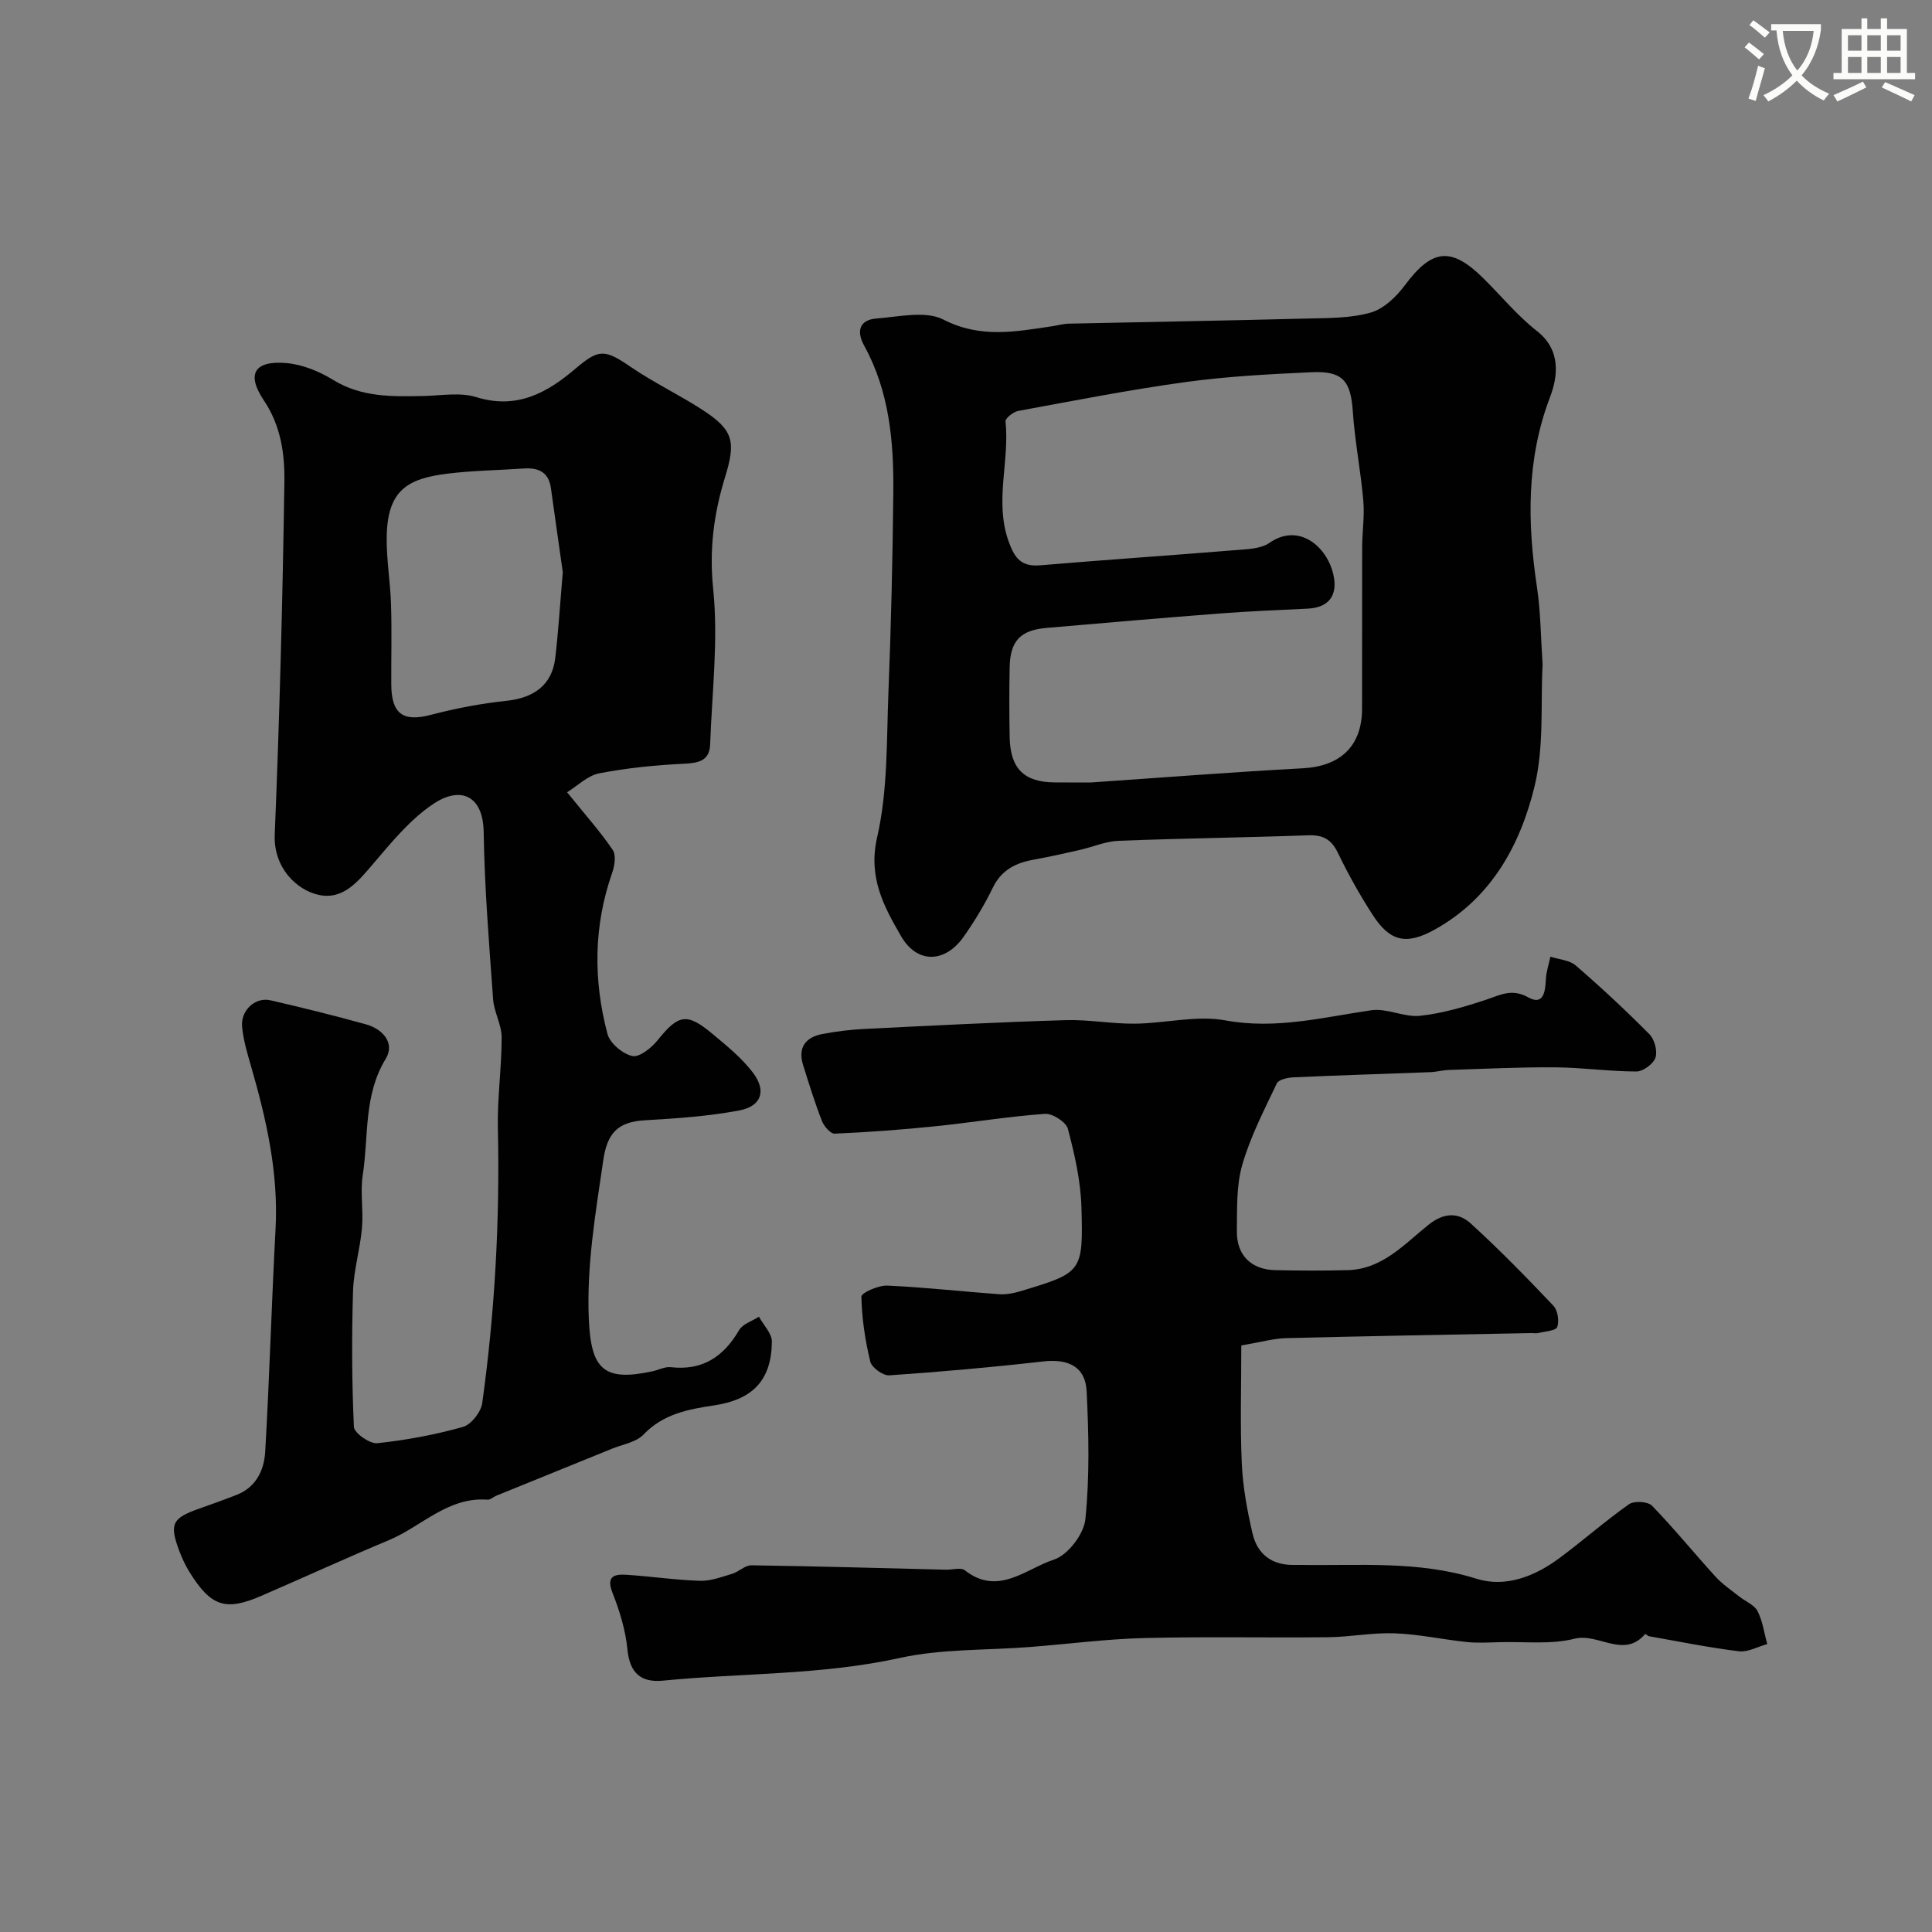
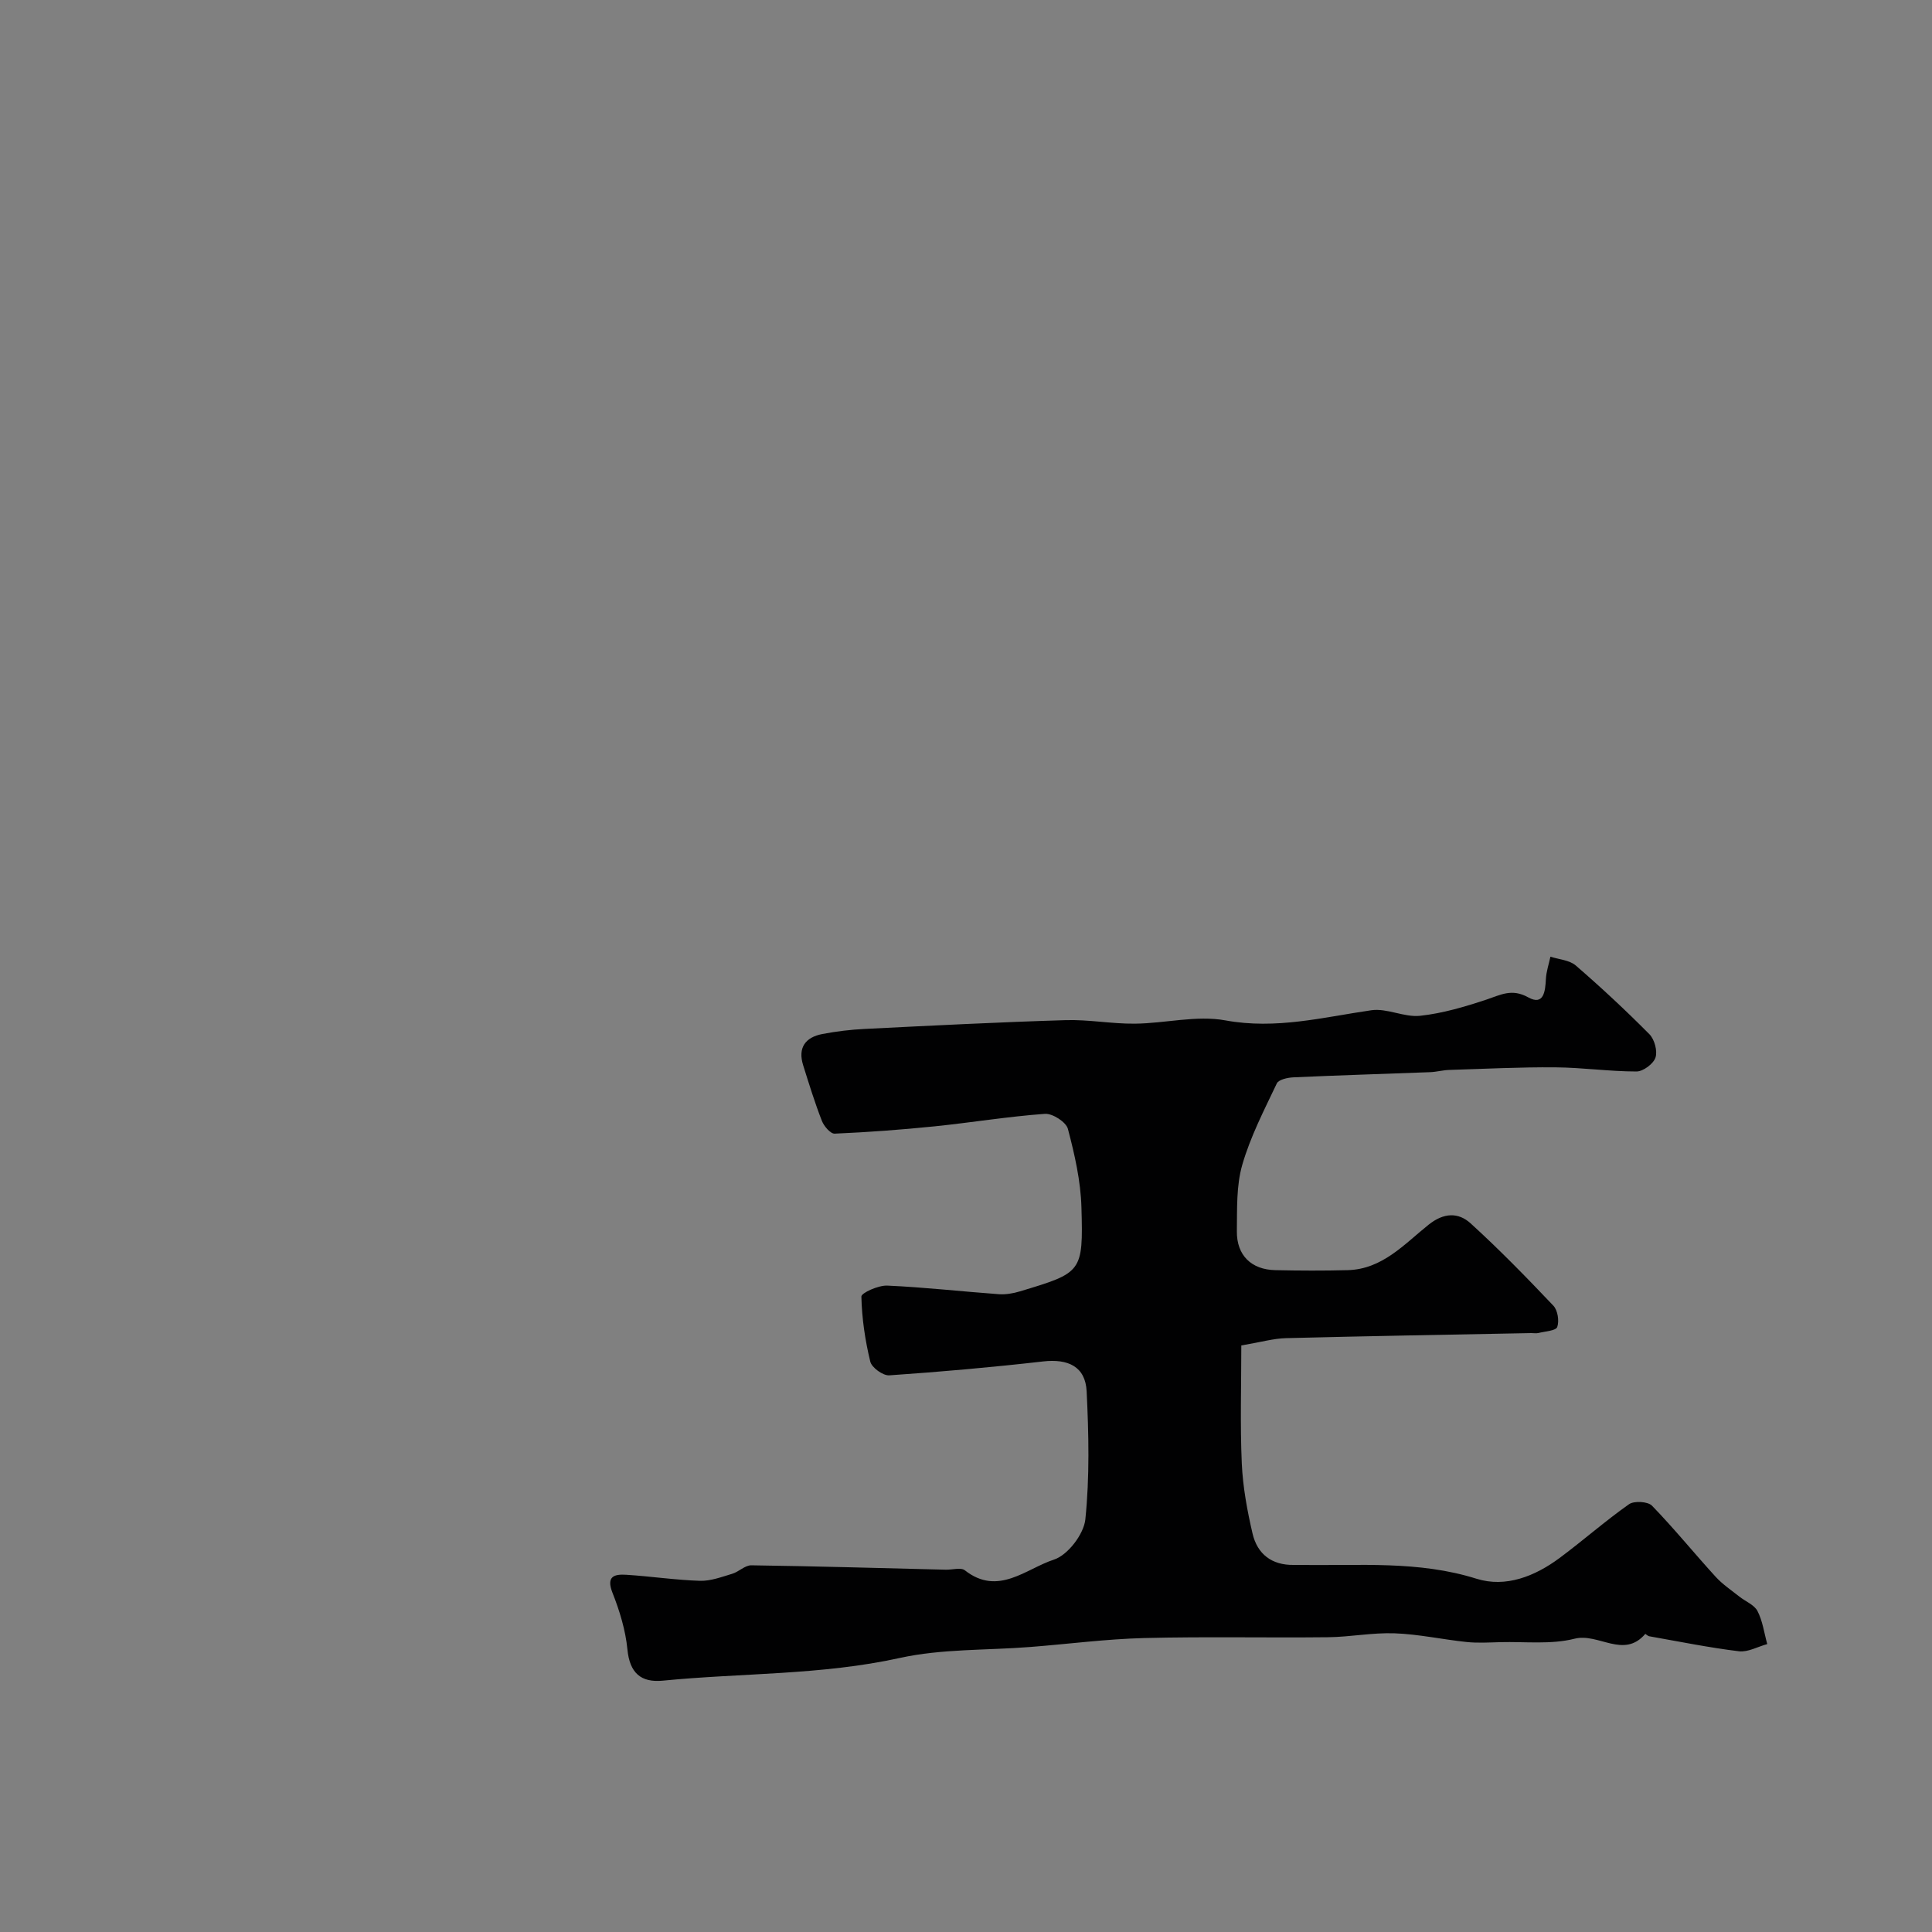
<svg xmlns="http://www.w3.org/2000/svg" enable-background="new 0 0 400 400" viewBox="0 0 400 400">
  <rect x="0" y="0" width="400" height="400" fill="#808080" stroke="none" />
-   <path d="m362.1 8.8c1.1.8 2.1 1.6 3.1 2.4l-1 1.1c-1.3-1.1-2.3-2-3-2.5zm1.9 4.8c.5.2.9.4 1.4.5-.6 2.3-1.3 4.5-1.9 6.8l-1.5-.5c.8-2.1 1.4-4.3 2-6.8zm-1-9.4c1.3.9 2.4 1.8 3.4 2.5l-1 1.1c-1.4-1.2-2.4-2.1-3.2-2.6zm3.7 2.2v-1.4h10.3v1.2c-.5 3.6-1.8 6.8-4 9.4 1.5 1.6 3.4 2.8 5.7 3.8-.3.4-.7.8-1.1 1.4-2.3-1.1-4.1-2.5-5.6-4.1-1.6 1.6-3.6 3.1-5.9 4.3-.3-.5-.7-.9-1-1.3 2.4-1.1 4.4-2.5 6-4.1-1.9-2.5-3-5.6-3.3-9.3h-1.1zm8.8 0h-6.4c.3 3.3 1.3 6 3 8.2 2-2.2 3.1-5.1 3.4-8.2z" fill="#fbfcfa" />
-   <path d="m385.3 3.8h1.3v2.2h2.8v-2.2h1.3v2.2h4.1v9.1h1.7v1.3h-16.9v-1.3h1.7v-9.1h4.1v-2.2zm.4 13.1.7 1.2c-1.8.9-3.8 1.9-6 2.9-.2-.4-.5-.8-.8-1.3 2.3-1 4.3-1.9 6.1-2.8zm-3.1-6.4h2.8v-3.2h-2.8zm0 4.6h2.8v-3.3h-2.8zm4-4.6h2.8v-3.2h-2.8zm0 4.6h2.8v-3.3h-2.8zm3.7 1.9c2.1.9 4.1 1.8 6.1 2.7l-.7 1.3c-2.2-1.1-4.2-2-6.1-2.9zm3.2-9.7h-2.8v3.2h2.8zm-2.8 7.8h2.8v-3.3h-2.8z" fill="#fbfcfa" />
  <g fill="#010102">
-     <path d="m117.41 164.03c3.78 4.68 6.86 8.13 9.44 11.92.73 1.08.41 3.29-.1 4.74-3.87 11.04-3.93 22.22-.98 33.37.51 1.94 3.14 4.13 5.15 4.58 1.46.32 3.96-1.69 5.23-3.27 4.27-5.32 6.03-5.76 11.26-1.4 3.01 2.51 6.15 5.04 8.49 8.13 2.84 3.75 1.75 6.94-2.85 7.81-6.41 1.21-13 1.65-19.53 2.03-5.71.33-7.82 2.74-8.63 8.34-1.59 10.92-3.46 21.73-2.98 32.87.45 10.41 3.14 12.93 13.18 10.76 1.27-.27 2.57-.99 3.78-.85 6.57.75 10.94-2.15 14.16-7.68.75-1.28 2.7-1.86 4.1-2.77.94 1.73 2.7 3.47 2.68 5.18-.09 7.96-3.94 11.98-11.96 13.18-5.38.8-10.54 1.77-14.63 6.05-1.54 1.61-4.35 2.03-6.59 2.95-7.96 3.24-15.93 6.47-23.9 9.71-.6.25-1.2.85-1.76.81-8.22-.63-13.65 5.53-20.43 8.37-8.87 3.71-17.61 7.72-26.43 11.54-7.44 3.23-10.45 2.22-14.92-4.99-.85-1.38-1.54-2.89-2.11-4.41-2.04-5.49-1.42-6.7 4.17-8.66 2.61-.92 5.21-1.85 7.78-2.86 4.04-1.59 5.66-5.16 5.88-8.95.89-15.34 1.31-30.71 2.14-46.05.63-11.68-1.91-22.81-5.12-33.88-.76-2.64-1.56-5.33-1.81-8.04-.31-3.4 2.74-6.18 5.87-5.46 6.61 1.52 13.21 3.16 19.75 4.97 3.54.98 6.09 3.91 4.12 7.14-4.61 7.56-3.51 15.98-4.75 24.02-.56 3.61.15 7.39-.17 11.06-.39 4.37-1.72 8.69-1.85 13.06-.28 9.35-.25 18.73.18 28.07.06 1.27 3.28 3.54 4.83 3.38 5.98-.63 11.96-1.75 17.74-3.37 1.71-.48 3.74-3.07 4-4.93 2.62-18.85 3.66-37.81 3.24-56.86-.14-6.28.79-12.59.78-18.88-.01-2.63-1.58-5.23-1.77-7.9-.83-11.52-1.77-23.04-1.95-34.58-.12-7.69-4.85-9.48-10.25-5.95-4.93 3.22-8.88 8.13-12.79 12.7-3.07 3.59-6.14 7.35-11.14 6.24-4.57-1.01-9.36-5.63-9.08-12.48 1-24.34 1.64-48.71 2-73.07.08-5.75-.72-11.57-4.25-16.82-3.68-5.48-1.96-8.28 4.64-7.73 3.34.28 6.84 1.72 9.73 3.5 5.86 3.6 12.16 3.44 18.57 3.32 3.69-.07 7.65-.82 11.03.23 8.41 2.6 14.67-.88 20.59-5.93 4.82-4.1 6.03-4 11.43-.3 4.81 3.29 10.14 5.8 15.02 9 6.21 4.07 6.73 6.48 4.49 13.75-2.32 7.52-3.32 14.95-2.48 23.13 1.1 10.61-.24 21.47-.62 32.22-.12 3.42-2.35 3.88-5.39 4.03-5.87.29-11.76.86-17.52 1.98-2.44.45-4.54 2.59-6.71 3.93zm-.89-45.56c-.68-4.82-1.59-11.11-2.46-17.41-.47-3.36-2.61-4.27-5.65-4.06-5.24.36-10.52.42-15.73 1.06-8.33 1.03-12.54 3.41-12.62 13.34-.04 4.58.76 9.17.9 13.76.17 5.5.02 11.01.05 16.52.02 6.17 2.48 7.82 8.16 6.33 5.15-1.35 10.44-2.36 15.73-2.92 5.7-.61 9.39-3.33 10.05-8.8.64-5.39.97-10.8 1.57-17.82z" />
    <path d="m257 278.56c0 8.28-.26 16.38.1 24.45.22 4.86 1.12 9.75 2.23 14.51.99 4.24 3.99 6.56 8.54 6.48.5-.01 1-.01 1.5 0 12.16.19 24.33-.91 36.32 2.86 6.06 1.9 12.11-.51 17.21-4.3 4.86-3.61 9.42-7.64 14.36-11.12 1.06-.75 3.91-.58 4.77.3 4.58 4.72 8.73 9.85 13.17 14.71 1.41 1.55 3.22 2.76 4.88 4.08 1.27 1.02 3.11 1.71 3.79 3.02 1.07 2.07 1.38 4.54 2.02 6.84-1.96.53-3.99 1.71-5.85 1.49-6.23-.76-12.4-2.02-18.59-3.11-.3-.05-.78-.52-.81-.49-4.47 5.24-9.69-.26-14.65 1-4.86 1.23-10.21.58-15.35.71-2.33.06-4.69.21-6.99-.03-4.98-.52-9.92-1.62-14.91-1.8-4.58-.17-9.19.76-13.79.81-12.69.14-25.39-.15-38.07.17-7.87.2-15.72 1.24-23.58 1.85-9.03.71-18.28.35-27.04 2.28-16.21 3.57-32.68 3.08-49 4.69-4.57.45-6.89-1.59-7.36-6.47-.39-3.98-1.61-7.98-3.09-11.72-1.36-3.47.41-3.88 2.87-3.73 5.08.32 10.15 1.09 15.23 1.25 2.21.07 4.49-.8 6.67-1.45 1.39-.41 2.66-1.78 3.98-1.76 13.43.19 26.85.58 40.28.91 1.33.03 3.1-.52 3.93.13 6.88 5.41 12.66-.35 18.44-2.22 2.86-.93 6.18-5.26 6.5-8.34.9-8.75.7-17.66.27-26.48-.25-5.19-3.89-6.79-9-6.21-10.59 1.21-21.22 2.15-31.86 2.88-1.3.09-3.64-1.6-3.94-2.85-1.07-4.4-1.74-8.95-1.84-13.46-.02-.76 3.52-2.35 5.35-2.27 7.71.34 15.4 1.22 23.1 1.78 1.43.1 2.96-.16 4.35-.58 12.89-3.88 13.14-3.91 12.76-17.39-.15-5.45-1.4-10.94-2.8-16.25-.37-1.42-3.19-3.24-4.77-3.12-7.64.55-15.23 1.81-22.86 2.59-6.87.7-13.76 1.21-20.66 1.51-.87.04-2.22-1.55-2.65-2.65-1.47-3.78-2.67-7.66-3.88-11.53-1.13-3.62.47-5.78 3.99-6.45 2.88-.55 5.82-.91 8.75-1.05 13.86-.69 27.71-1.4 41.58-1.82 4.77-.15 9.57.78 14.36.73 6.27-.06 12.75-1.78 18.75-.68 10.45 1.92 20.18-.64 30.21-2.1 3.24-.47 6.8 1.5 10.09 1.15 4.65-.5 9.26-1.87 13.73-3.35 2.94-.98 5.26-2.36 8.66-.47 3.23 1.79 3.53-1.27 3.66-3.79.08-1.55.61-3.09.94-4.63 1.77.58 3.95.7 5.25 1.83 5.25 4.54 10.35 9.29 15.24 14.22 1.06 1.07 1.71 3.48 1.26 4.84-.43 1.3-2.56 2.88-3.93 2.88-5.6 0-11.2-.82-16.8-.86-7.33-.06-14.66.31-22 .54-1.31.04-2.6.41-3.91.46-9.43.36-18.87.64-28.3 1.07-1.21.05-3.08.46-3.46 1.26-2.62 5.52-5.47 11.02-7.15 16.85-1.25 4.34-1.06 9.14-1.12 13.75-.06 4.99 3 7.96 7.96 8.06 5 .11 10 .13 15 0 7.17-.19 11.72-5.4 16.74-9.41 3.15-2.52 6.16-2.58 8.69-.28 5.96 5.42 11.59 11.2 17.14 17.05.9.95 1.24 3.15.8 4.41-.28.78-2.51.9-3.88 1.24-.47.12-1 .01-1.5.02-16.93.33-33.87.62-50.8 1.05-2.59.07-5.15.82-9.23 1.51z" />
-     <path d="m319.38 137.59c-.44 8.03.34 16.97-1.67 25.23-2.97 12.21-9.01 23.21-20.74 29.68-5.85 3.23-9.24 2.42-12.81-3.14-2.64-4.1-5.05-8.39-7.16-12.78-1.35-2.81-3.09-3.75-6.15-3.64-13.09.47-26.19.63-39.28 1.14-2.7.11-5.35 1.29-8.04 1.9-3.15.72-6.31 1.42-9.5 2-3.72.67-6.69 2.12-8.48 5.81-1.7 3.51-3.75 6.89-5.99 10.09-3.88 5.55-9.68 5.71-13.01-.06-3.57-6.19-6.86-12.16-4.94-20.51 2.22-9.67 1.93-19.96 2.33-30 .55-13.75.87-27.52 1.01-41.28.11-10.54-.8-20.97-6.05-30.5-1.64-2.99-.95-5.32 2.58-5.59 4.65-.35 10.15-1.67 13.85.23 7.68 3.94 14.96 2.49 22.54 1.37 1.13-.17 2.26-.5 3.39-.53 16.43-.36 32.86-.63 49.28-1.06 4.44-.11 9.04-.04 13.23-1.23 2.71-.76 5.32-3.28 7.1-5.67 5.62-7.54 9.58-8.04 16.29-1.39 3.67 3.63 6.99 7.7 11.03 10.86 5.11 4 4.33 9.5 2.7 13.78-4.89 12.84-4.67 25.98-2.67 39.32.76 5.06.77 10.22 1.16 15.97zm-93.5 24.41c13.97-.95 28.92-2.13 43.9-2.94 7.7-.42 12.19-4.56 12.22-12.27.03-11.16-.01-22.33.02-33.49.01-3.21.52-6.45.24-9.63-.54-6.19-1.76-12.33-2.18-18.52-.42-6.23-2.06-8.38-8.46-8.09-8.71.4-17.45.85-26.08 2.03-11.62 1.59-23.15 3.86-34.69 5.98-1.03.19-2.74 1.52-2.67 2.17.88 8.26-2.33 16.57.65 24.87 1.26 3.5 2.62 5.26 6.55 4.93 13.45-1.14 26.93-2.04 40.38-3.14 2.41-.2 5.24-.24 7.07-1.51 6.08-4.22 11.91.74 13.23 6.58.97 4.29-.94 6.83-5.29 7.04-6.1.29-12.21.54-18.29 1.01-11.96.92-23.92 1.95-35.87 2.99-5.36.47-7.46 2.7-7.57 8.12-.1 4.83-.09 9.66 0 14.49.12 6.51 2.99 9.34 9.36 9.37 2.15.02 4.31.01 7.48.01z" />
  </g>
</svg>